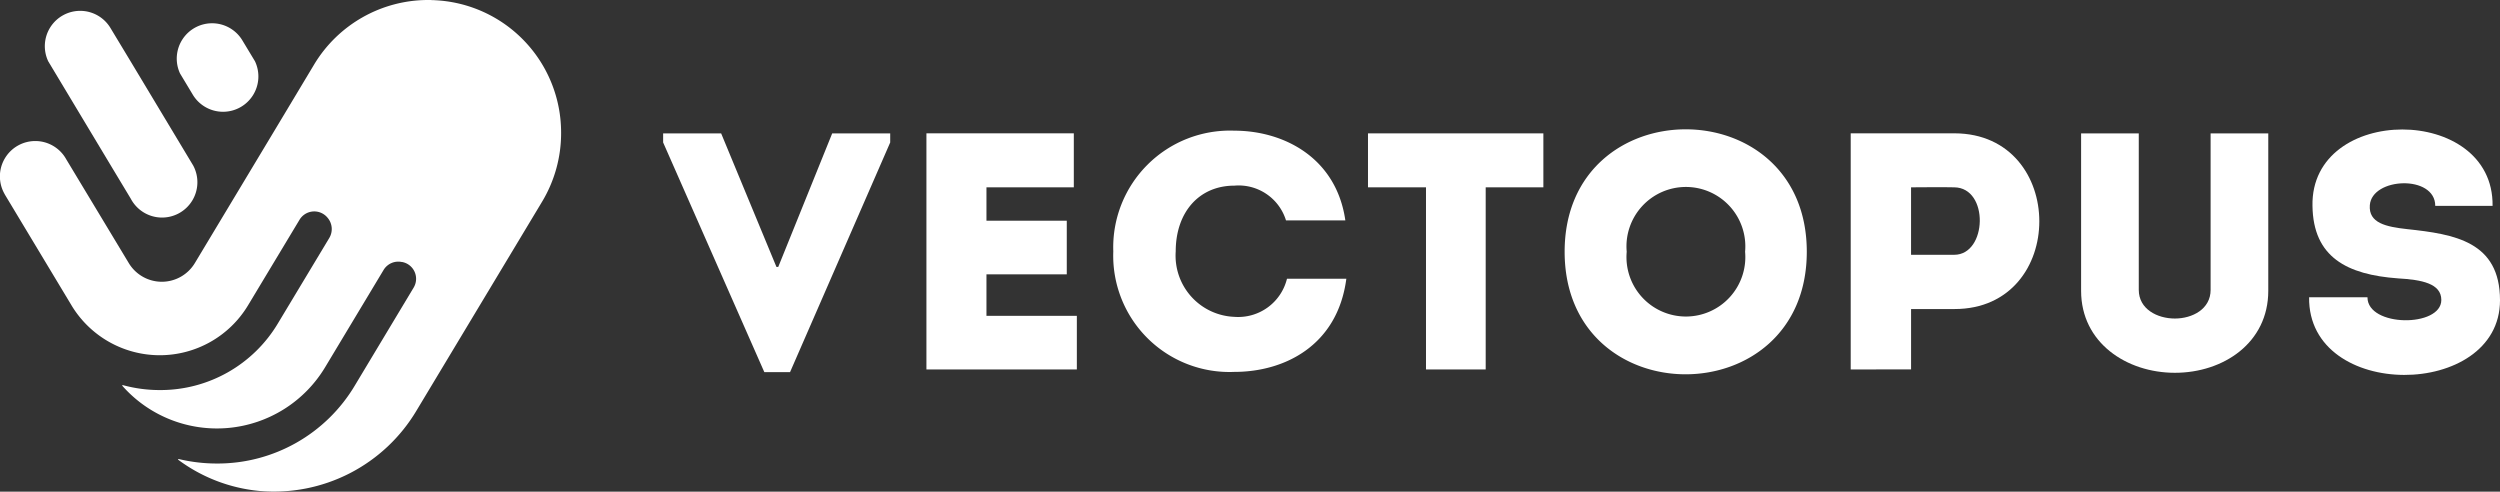
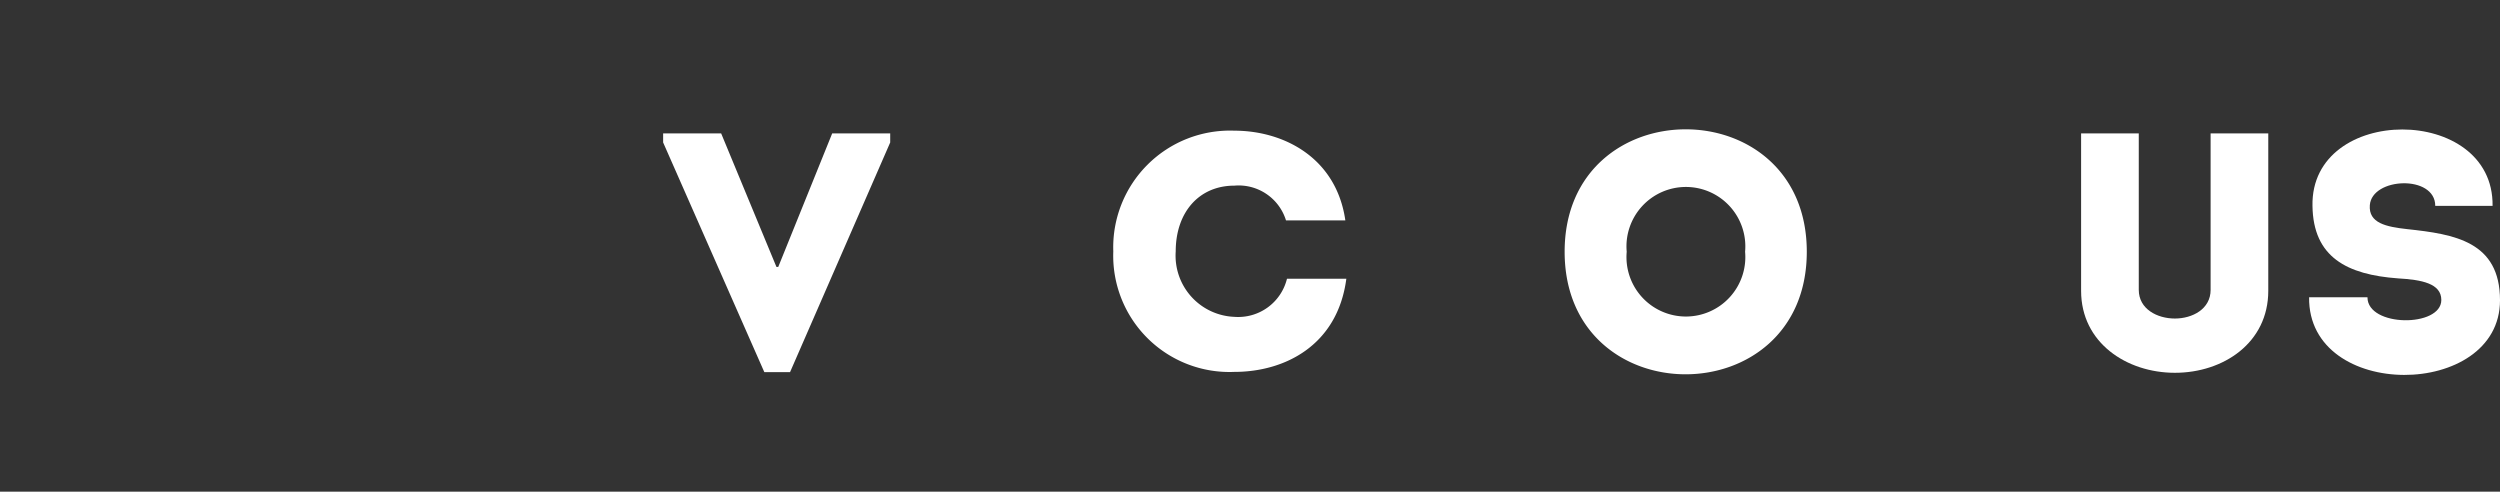
<svg xmlns="http://www.w3.org/2000/svg" width="155.635" height="30.61" viewBox="0 0 155.635 30.61">
  <rect x="0" y="0" width="155.635" height="30.61" fill="#333333" stroke="none" />
  <defs>
    <clipPath id="clip-path">
-       <rect id="Rectangle_2514" data-name="Rectangle 2514" width="34.937" height="30.61" transform="translate(2.069 2.106)" fill="none" />
-     </clipPath>
+       </clipPath>
  </defs>
  <g id="vectopus-wrhite" transform="translate(-2.069 -2.106)">
    <g id="Group_148799" data-name="Group 148799">
      <g id="Group_148968" data-name="Group 148968" clip-path="url(#clip-path)">
        <g id="Group_148798" data-name="Group 148798">
          <g id="Path_167044" data-name="Path 167044">
            <path id="Path_353" data-name="Path 353" d="M29.1,2.115H29a2.193,2.193,0,0,0-.243-.009h-.032a8.283,8.283,0,0,0-7.1,4.016l-2.4,4L14.2,18.482a2.4,2.4,0,0,1-4.115,0L6.194,12.025a2.2,2.2,0,0,0-3.857,2.127l.042.079,4.136,6.875a6.414,6.414,0,0,0,11,0l3.2-5.318a1.07,1.07,0,0,1,1.469-.367h0a1.089,1.089,0,0,1,.268.229l.014.017a1.082,1.082,0,0,1,.1,1.258l-3.188,5.3a8.517,8.517,0,0,1-7.36,4.164,8.714,8.714,0,0,1-2.3-.308.029.029,0,0,0-.037.019h0a.032.032,0,0,0,.007.028,7.858,7.858,0,0,0,12.619-1.156l3.645-6.065a1.067,1.067,0,0,1,1.135-.489h.023a1.063,1.063,0,0,1,.843,1.246,1.077,1.077,0,0,1-.129.341L24.17,26.088a9.947,9.947,0,0,1-8.6,4.874,10.213,10.213,0,0,1-2.375-.28.03.03,0,0,0-.036.02h0a.029.029,0,0,0,.012.031A10.053,10.053,0,0,0,18.22,32.67a10.328,10.328,0,0,0,9.789-5.021L35.82,14.656A8.266,8.266,0,0,0,37,10.356h0a8.247,8.247,0,0,0-7.9-8.238" fill="#fff" />
          </g>
          <g id="Path_167045" data-name="Path 167045">
            <path id="Path_354" data-name="Path 354" d="M9,12.465H9l1.215,2.018A2.2,2.2,0,1,0,14.1,12.417L10.172,5.88,8.952,3.859a2.2,2.2,0,0,0-3.88,2.065L9,12.465Z" fill="#fff" />
          </g>
          <g id="Path_167046" data-name="Path 167046">
            <path id="Path_355" data-name="Path 355" d="M14.1,8.048a2.2,2.2,0,0,0,3.841-2.129l-.765-1.268a2.2,2.2,0,0,0-3.9,2.027l.824,1.37Z" fill="#fff" />
          </g>
        </g>
      </g>
    </g>
    <g id="VECTOPUS" style="isolation: isolate">
      <g id="Group_148969" data-name="Group 148969" style="isolation: isolate">
        <path id="Path_356" data-name="Path 356" d="M50.418,18.723h.1l3.359-8.314h3.611v.566l-6.236,14.3h-1.6l-6.3-14.3v-.566h3.611l3.443,8.314Z" fill="#fff" />
      </g>
      <g id="Group_148970" data-name="Group 148970" style="isolation: isolate">
-         <path id="Path_357" data-name="Path 357" d="M68.918,13.768H63.48v2.078h5v3.339h-5v2.583h5.627v3.338H59.743v-14.7h9.175Z" fill="#fff" />
        <path id="Path_358" data-name="Path 358" d="M78.914,10.241c3.045,0,6.342,1.658,6.908,5.585H82.127a3.084,3.084,0,0,0-3.213-2.163c-2.2,0-3.652,1.659-3.652,4.095a3.811,3.811,0,0,0,3.652,4.073,3.127,3.127,0,0,0,3.275-2.373h3.695c-.545,4.158-3.842,5.8-6.971,5.8a7.238,7.238,0,0,1-7.537-7.5,7.269,7.269,0,0,1,7.537-7.517Z" fill="#fff" />
      </g>
      <g id="Group_148971" data-name="Group 148971" style="isolation: isolate">
-         <path id="Path_359" data-name="Path 359" d="M87.232,13.768V10.409H98.15v3.359H94.559V25.106H90.843V13.768H87.232Z" fill="#fff" />
        <path id="Path_360" data-name="Path 360" d="M99.474,17.778c0-10.162,15.075-10.162,15.075,0S99.474,27.962,99.474,17.778Zm11.234,0a3.7,3.7,0,1,0-7.37,0A3.7,3.7,0,1,0,110.708,17.778Z" fill="#fff" />
      </g>
      <g id="Group_148972" data-name="Group 148972" style="isolation: isolate">
-         <path id="Path_361" data-name="Path 361" d="M117.283,25.106v-14.7h6.467c7.033.021,7.033,10.939,0,10.939h-2.709v3.758Zm6.445-11.338c-.882-.021-1.826,0-2.688,0v4.2h2.688C125.786,17.967,125.912,13.789,123.728,13.768Z" fill="#fff" />
        <path id="Path_362" data-name="Path 362" d="M139.688,20.151V10.409h3.59v9.805c0,3.234-2.792,5.1-5.815,5.1-3,0-5.837-1.868-5.837-5.1V10.409h3.59v9.742c0,1.2,1.155,1.785,2.247,1.785s2.226-.588,2.226-1.785Z" fill="#fff" />
      </g>
      <g id="Group_148973" data-name="Group 148973" style="isolation: isolate">
        <path id="Path_363" data-name="Path 363" d="M154.051,20.781c0-1.028-1.218-1.26-2.688-1.344-3.191-.231-5.291-1.323-5.333-4.515-.126-6.34,11.3-6.34,11.212,0h-3.569c0-1.952-3.947-1.784-4.073-.041-.084,1.112,1.008,1.344,2.331,1.49,2.918.314,5.773.756,5.773,4.43,0,6.174-11.968,6.278-11.884-.188h3.633C149.453,22.481,154.051,22.5,154.051,20.781Z" fill="#fff" />
      </g>
    </g>
  </g>
</svg>